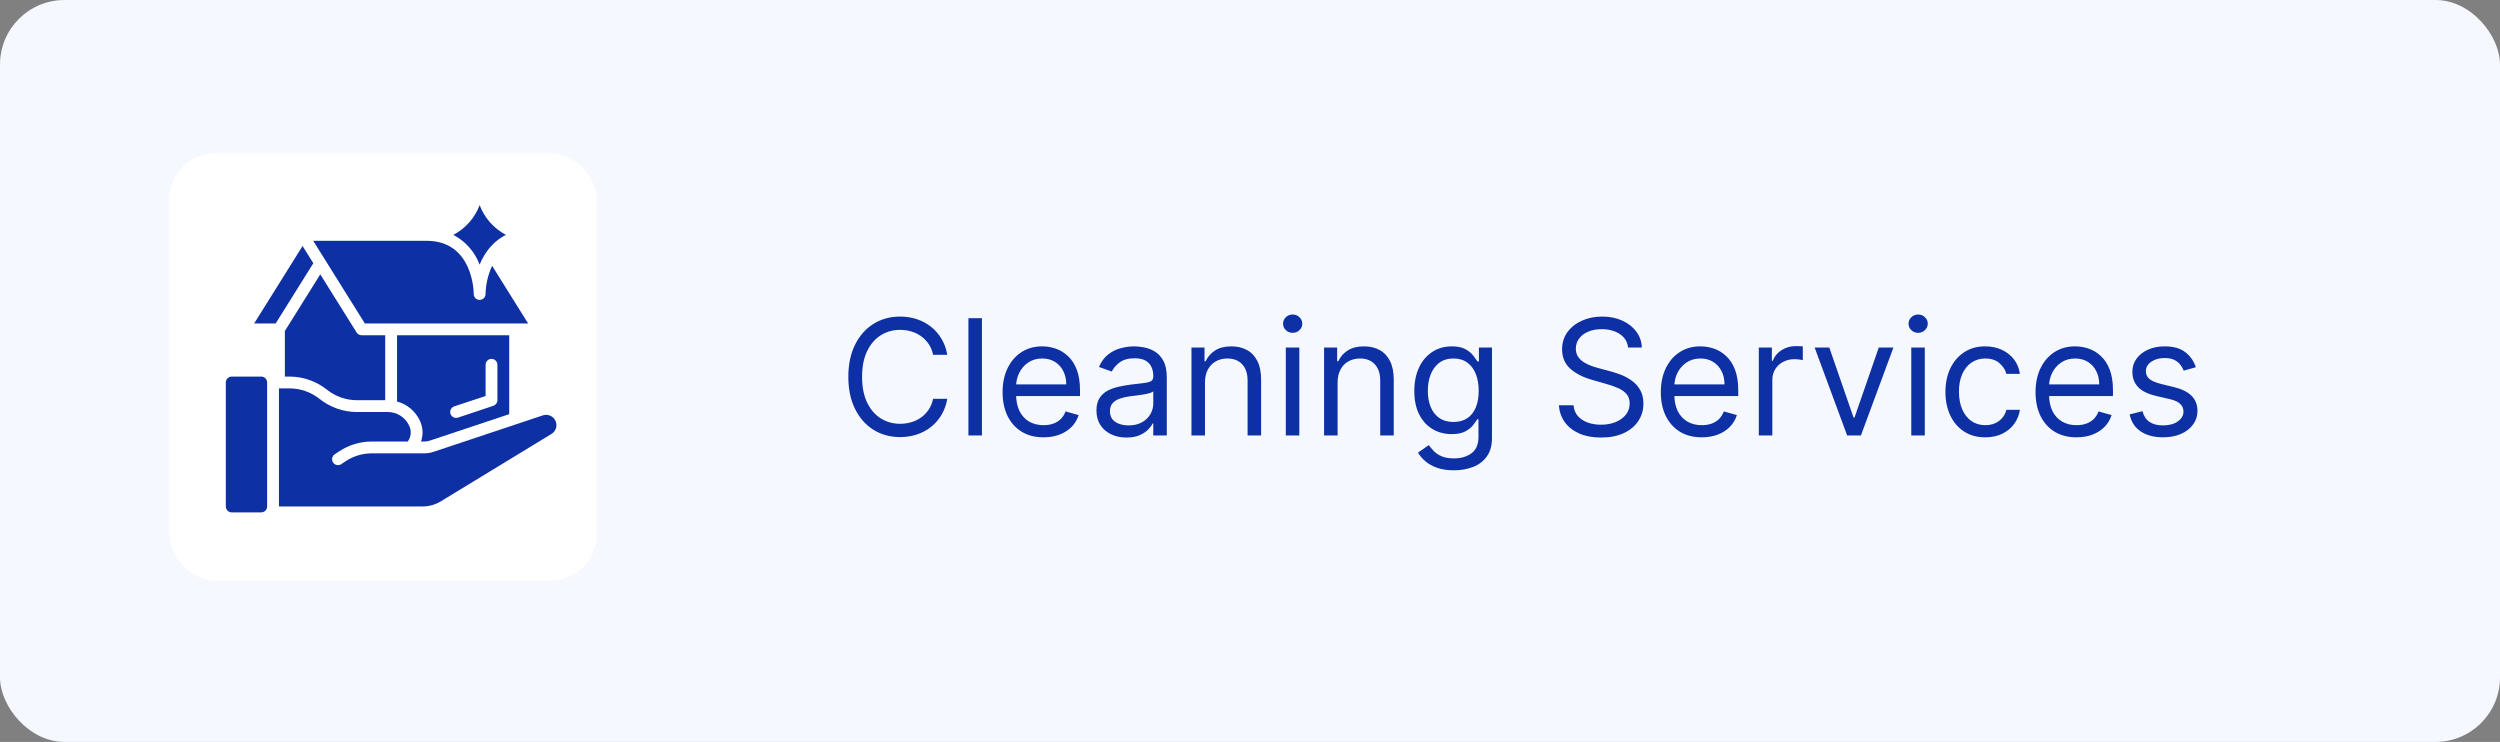
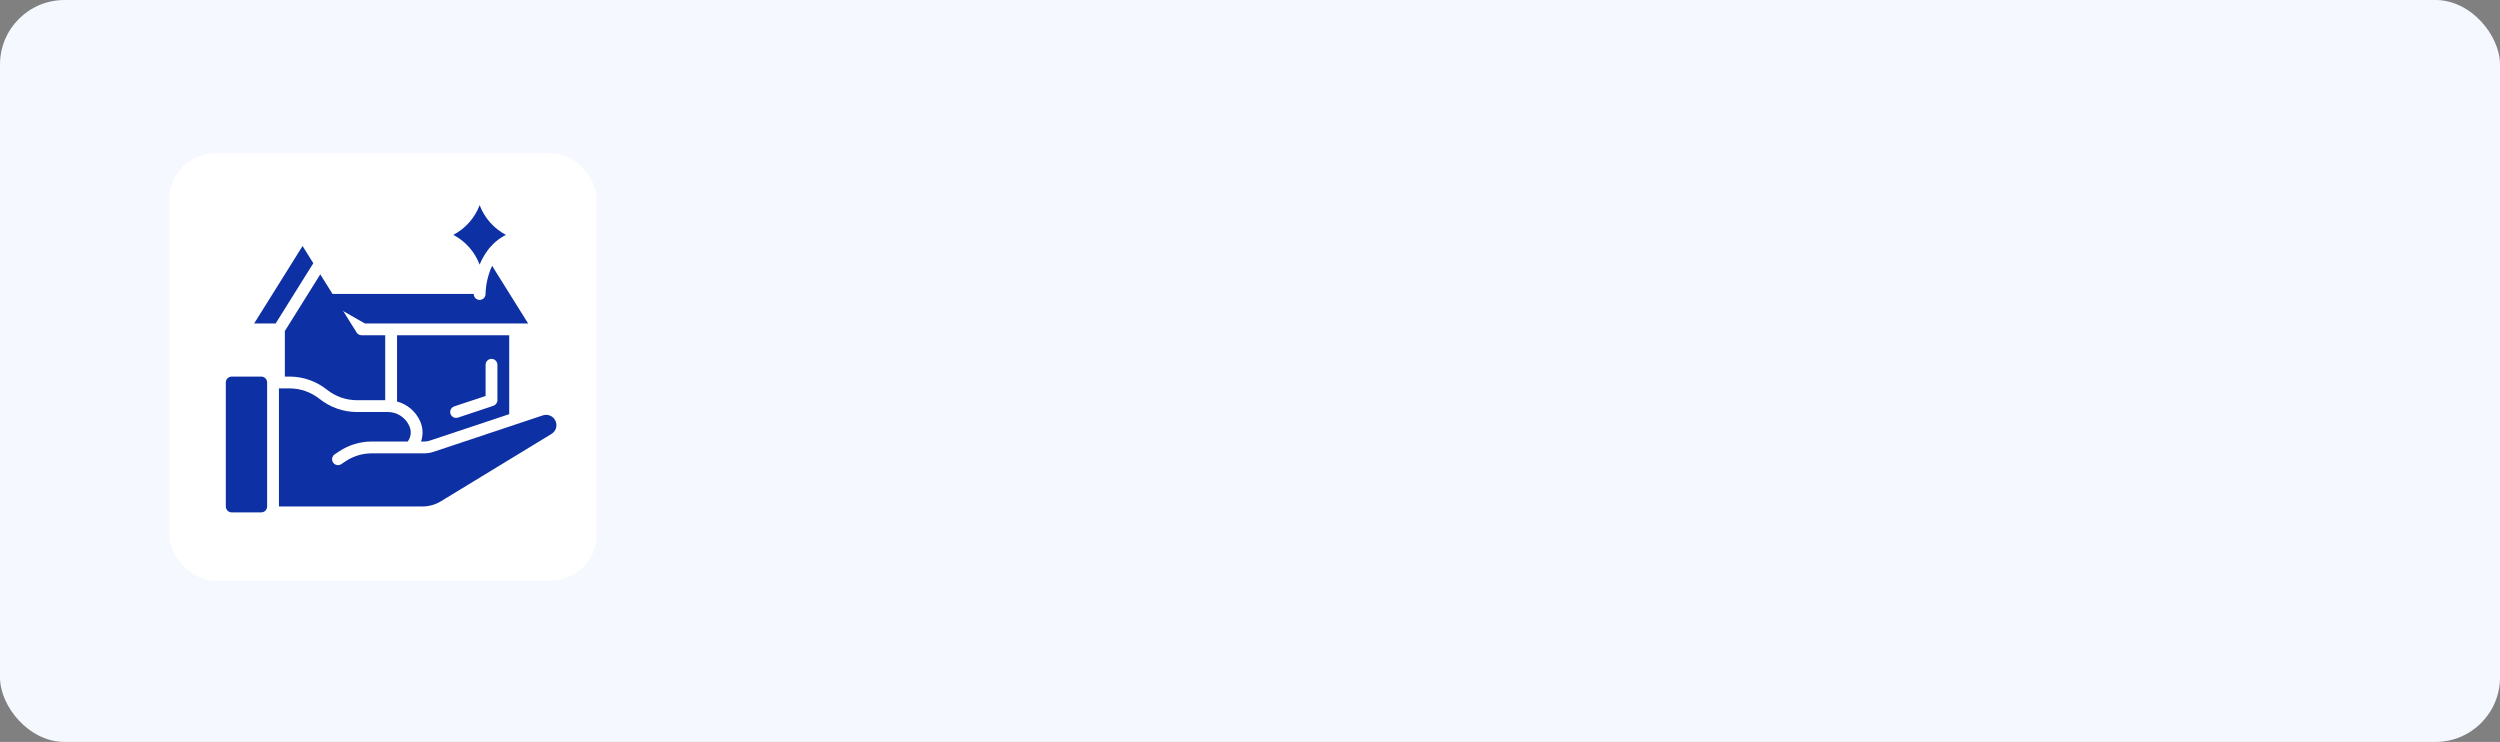
<svg xmlns="http://www.w3.org/2000/svg" width="310" height="92" viewBox="0 0 310 92" fill="none">
  <rect x="0" y="0" width="310" height="92" fill="#808080" stroke="none" />
  <rect y="-0" width="310" height="92" rx="8" fill="#F5F8FF" />
  <rect x="21" y="19" width="53" height="53" rx="5.705" fill="white" />
-   <path d="M117.466 43.999H115.705C115.6 43.493 115.418 43.048 115.158 42.664C114.902 42.281 114.589 41.959 114.22 41.698C113.856 41.433 113.451 41.234 113.006 41.102C112.561 40.969 112.097 40.903 111.614 40.903C110.733 40.903 109.935 41.126 109.22 41.571C108.51 42.016 107.944 42.671 107.523 43.538C107.106 44.404 106.898 45.467 106.898 46.727C106.898 47.986 107.106 49.049 107.523 49.916C107.944 50.782 108.51 51.438 109.22 51.883C109.935 52.328 110.733 52.551 111.614 52.551C112.097 52.551 112.561 52.484 113.006 52.352C113.451 52.219 113.856 52.023 114.22 51.762C114.589 51.497 114.902 51.173 115.158 50.789C115.418 50.401 115.6 49.956 115.705 49.454H117.466C117.333 50.197 117.092 50.863 116.741 51.45C116.391 52.037 115.955 52.536 115.435 52.948C114.914 53.356 114.329 53.666 113.68 53.879C113.036 54.092 112.348 54.198 111.614 54.198C110.373 54.198 109.27 53.895 108.304 53.289C107.338 52.683 106.578 51.822 106.024 50.704C105.47 49.587 105.193 48.261 105.193 46.727C105.193 45.193 105.47 43.867 106.024 42.749C106.578 41.632 107.338 40.77 108.304 40.164C109.27 39.558 110.373 39.255 111.614 39.255C112.348 39.255 113.036 39.362 113.68 39.575C114.329 39.788 114.914 40.1 115.435 40.512C115.955 40.919 116.391 41.417 116.741 42.004C117.092 42.586 117.333 43.251 117.466 43.999ZM121.761 39.454V53.999H120.085V39.454H121.761ZM129.405 54.227C128.354 54.227 127.447 53.995 126.685 53.531C125.927 53.062 125.342 52.409 124.93 51.571C124.523 50.728 124.32 49.748 124.32 48.63C124.32 47.513 124.523 46.528 124.93 45.676C125.342 44.819 125.915 44.151 126.649 43.673C127.388 43.19 128.25 42.948 129.234 42.948C129.803 42.948 130.364 43.043 130.918 43.233C131.472 43.422 131.976 43.73 132.43 44.156C132.885 44.577 133.247 45.136 133.517 45.832C133.787 46.528 133.922 47.385 133.922 48.403V49.113H125.513V47.664H132.217C132.217 47.049 132.094 46.499 131.848 46.017C131.607 45.534 131.261 45.152 130.811 44.873C130.366 44.594 129.84 44.454 129.234 44.454C128.567 44.454 127.989 44.62 127.501 44.951C127.018 45.278 126.647 45.704 126.386 46.23C126.126 46.755 125.996 47.319 125.996 47.92V48.886C125.996 49.71 126.138 50.408 126.422 50.981C126.711 51.549 127.111 51.983 127.622 52.281C128.134 52.574 128.728 52.721 129.405 52.721C129.845 52.721 130.243 52.66 130.598 52.536C130.958 52.409 131.268 52.219 131.528 51.968C131.789 51.713 131.99 51.395 132.132 51.017L133.751 51.471C133.581 52.02 133.295 52.503 132.892 52.92C132.49 53.332 131.992 53.654 131.401 53.886C130.809 54.113 130.143 54.227 129.405 54.227ZM139.682 54.255C138.991 54.255 138.363 54.125 137.8 53.865C137.236 53.599 136.789 53.218 136.457 52.721C136.126 52.219 135.96 51.613 135.96 50.903C135.96 50.278 136.083 49.771 136.33 49.383C136.576 48.99 136.905 48.682 137.317 48.46C137.729 48.237 138.183 48.072 138.68 47.963C139.182 47.849 139.687 47.759 140.193 47.693C140.856 47.608 141.393 47.544 141.805 47.501C142.222 47.454 142.525 47.376 142.714 47.267C142.909 47.158 143.006 46.968 143.006 46.698V46.642C143.006 45.941 142.814 45.396 142.43 45.008C142.052 44.62 141.476 44.426 140.705 44.426C139.904 44.426 139.277 44.601 138.822 44.951C138.368 45.302 138.048 45.676 137.864 46.073L136.273 45.505C136.557 44.842 136.936 44.326 137.409 43.957C137.887 43.583 138.408 43.322 138.972 43.176C139.54 43.024 140.098 42.948 140.648 42.948C140.998 42.948 141.401 42.991 141.855 43.076C142.314 43.157 142.757 43.325 143.183 43.581C143.614 43.836 143.972 44.222 144.256 44.738C144.54 45.254 144.682 45.946 144.682 46.812V53.999H143.006V52.522H142.92C142.807 52.759 142.617 53.012 142.352 53.282C142.087 53.552 141.734 53.782 141.294 53.971C140.854 54.16 140.316 54.255 139.682 54.255ZM139.938 52.749C140.6 52.749 141.159 52.619 141.614 52.359C142.073 52.099 142.419 51.762 142.651 51.35C142.887 50.938 143.006 50.505 143.006 50.051V48.517C142.935 48.602 142.778 48.68 142.537 48.751C142.3 48.817 142.026 48.876 141.713 48.928C141.405 48.976 141.105 49.019 140.811 49.056C140.522 49.09 140.288 49.118 140.108 49.142C139.672 49.198 139.265 49.291 138.886 49.419C138.512 49.542 138.209 49.729 137.977 49.98C137.75 50.226 137.636 50.562 137.636 50.988C137.636 51.571 137.852 52.011 138.283 52.309C138.718 52.603 139.27 52.749 139.938 52.749ZM149.417 47.437V53.999H147.741V43.09H149.36V44.795H149.502C149.758 44.241 150.146 43.796 150.667 43.46C151.188 43.119 151.86 42.948 152.684 42.948C153.423 42.948 154.069 43.1 154.623 43.403C155.177 43.701 155.608 44.156 155.916 44.767C156.224 45.373 156.377 46.14 156.377 47.068V53.999H154.701V47.181C154.701 46.324 154.479 45.657 154.034 45.178C153.589 44.696 152.978 44.454 152.201 44.454C151.666 44.454 151.188 44.57 150.767 44.802C150.35 45.034 150.021 45.373 149.779 45.818C149.538 46.263 149.417 46.803 149.417 47.437ZM159.44 53.999V43.09H161.116V53.999H159.44ZM160.293 41.272C159.966 41.272 159.684 41.161 159.447 40.938C159.215 40.716 159.099 40.448 159.099 40.136C159.099 39.823 159.215 39.556 159.447 39.333C159.684 39.111 159.966 38.999 160.293 38.999C160.619 38.999 160.899 39.111 161.131 39.333C161.367 39.556 161.486 39.823 161.486 40.136C161.486 40.448 161.367 40.716 161.131 40.938C160.899 41.161 160.619 41.272 160.293 41.272ZM165.863 47.437V53.999H164.186V43.09H165.806V44.795H165.948C166.203 44.241 166.592 43.796 167.113 43.46C167.633 43.119 168.306 42.948 169.13 42.948C169.868 42.948 170.515 43.1 171.069 43.403C171.623 43.701 172.053 44.156 172.361 44.767C172.669 45.373 172.823 46.14 172.823 47.068V53.999H171.147V47.181C171.147 46.324 170.924 45.657 170.479 45.178C170.034 44.696 169.423 44.454 168.647 44.454C168.112 44.454 167.633 44.57 167.212 44.802C166.795 45.034 166.466 45.373 166.225 45.818C165.983 46.263 165.863 46.803 165.863 47.437ZM180.289 58.318C179.479 58.318 178.783 58.214 178.201 58.005C177.619 57.802 177.133 57.532 176.745 57.196C176.362 56.864 176.056 56.509 175.829 56.13L177.164 55.193C177.316 55.392 177.507 55.619 177.739 55.874C177.971 56.135 178.289 56.36 178.691 56.549C179.098 56.743 179.631 56.84 180.289 56.84C181.17 56.84 181.897 56.627 182.469 56.201C183.042 55.775 183.329 55.108 183.329 54.198V51.983H183.187C183.064 52.181 182.888 52.428 182.661 52.721C182.439 53.01 182.117 53.268 181.695 53.495C181.279 53.718 180.715 53.829 180.005 53.829C179.124 53.829 178.334 53.621 177.633 53.204C176.937 52.787 176.385 52.181 175.978 51.386C175.576 50.59 175.374 49.624 175.374 48.488C175.374 47.371 175.571 46.398 175.964 45.569C176.357 44.736 176.904 44.092 177.604 43.637C178.305 43.178 179.115 42.948 180.033 42.948C180.744 42.948 181.307 43.067 181.724 43.303C182.145 43.535 182.467 43.801 182.69 44.099C182.917 44.392 183.092 44.634 183.215 44.823H183.386V43.09H185.005V54.312C185.005 55.249 184.792 56.012 184.366 56.599C183.944 57.191 183.376 57.624 182.661 57.899C181.951 58.178 181.16 58.318 180.289 58.318ZM180.232 52.323C180.905 52.323 181.473 52.169 181.937 51.862C182.401 51.554 182.754 51.111 182.995 50.534C183.237 49.956 183.357 49.265 183.357 48.46C183.357 47.674 183.239 46.98 183.002 46.379C182.765 45.777 182.415 45.306 181.951 44.965C181.487 44.624 180.914 44.454 180.232 44.454C179.522 44.454 178.93 44.634 178.457 44.994C177.988 45.354 177.635 45.837 177.398 46.443C177.166 47.049 177.05 47.721 177.05 48.46C177.05 49.217 177.169 49.887 177.406 50.47C177.647 51.047 178.002 51.502 178.471 51.833C178.944 52.16 179.531 52.323 180.232 52.323ZM201.88 43.09C201.795 42.371 201.449 41.812 200.843 41.414C200.237 41.017 199.494 40.818 198.613 40.818C197.969 40.818 197.406 40.922 196.923 41.13C196.444 41.339 196.07 41.625 195.8 41.99C195.535 42.354 195.403 42.769 195.403 43.233C195.403 43.621 195.495 43.955 195.68 44.234C195.869 44.508 196.111 44.738 196.404 44.923C196.698 45.103 197.005 45.252 197.327 45.37C197.649 45.484 197.945 45.576 198.215 45.647L199.692 46.045C200.071 46.144 200.493 46.282 200.957 46.457C201.425 46.632 201.873 46.871 202.299 47.174C202.73 47.472 203.085 47.856 203.364 48.325C203.644 48.794 203.783 49.369 203.783 50.051C203.783 50.837 203.577 51.547 203.165 52.181C202.758 52.816 202.162 53.32 201.376 53.694C200.594 54.068 199.645 54.255 198.528 54.255C197.486 54.255 196.584 54.087 195.822 53.751C195.064 53.415 194.468 52.946 194.032 52.345C193.601 51.743 193.357 51.045 193.3 50.249H195.119C195.166 50.799 195.351 51.253 195.673 51.613C195.999 51.968 196.411 52.233 196.908 52.409C197.41 52.579 197.95 52.664 198.528 52.664C199.2 52.664 199.804 52.555 200.339 52.338C200.874 52.115 201.298 51.807 201.61 51.414C201.923 51.017 202.079 50.553 202.079 50.022C202.079 49.539 201.944 49.146 201.674 48.843C201.404 48.54 201.049 48.294 200.609 48.105C200.168 47.915 199.692 47.749 199.181 47.608L197.391 47.096C196.255 46.769 195.355 46.303 194.692 45.697C194.03 45.091 193.698 44.298 193.698 43.318C193.698 42.503 193.918 41.793 194.359 41.187C194.804 40.576 195.4 40.103 196.148 39.767C196.901 39.426 197.742 39.255 198.67 39.255C199.607 39.255 200.441 39.423 201.17 39.76C201.899 40.091 202.477 40.545 202.903 41.123C203.334 41.701 203.561 42.356 203.585 43.09H201.88ZM211.026 54.227C209.975 54.227 209.068 53.995 208.306 53.531C207.548 53.062 206.963 52.409 206.551 51.571C206.144 50.728 205.941 49.748 205.941 48.63C205.941 47.513 206.144 46.528 206.551 45.676C206.963 44.819 207.536 44.151 208.27 43.673C209.009 43.19 209.871 42.948 210.855 42.948C211.424 42.948 211.985 43.043 212.539 43.233C213.093 43.422 213.597 43.73 214.051 44.156C214.506 44.577 214.868 45.136 215.138 45.832C215.408 46.528 215.543 47.385 215.543 48.403V49.113H207.134V47.664H213.838C213.838 47.049 213.715 46.499 213.469 46.017C213.228 45.534 212.882 45.152 212.432 44.873C211.987 44.594 211.462 44.454 210.855 44.454C210.188 44.454 209.61 44.62 209.123 44.951C208.64 45.278 208.268 45.704 208.007 46.23C207.747 46.755 207.617 47.319 207.617 47.92V48.886C207.617 49.71 207.759 50.408 208.043 50.981C208.332 51.549 208.732 51.983 209.243 52.281C209.755 52.574 210.349 52.721 211.026 52.721C211.466 52.721 211.864 52.66 212.219 52.536C212.579 52.409 212.889 52.219 213.15 51.968C213.41 51.713 213.611 51.395 213.753 51.017L215.373 51.471C215.202 52.02 214.916 52.503 214.513 52.92C214.111 53.332 213.614 53.654 213.022 53.886C212.43 54.113 211.765 54.227 211.026 54.227ZM218.093 53.999V43.09H219.712V44.738H219.826C220.025 44.198 220.384 43.76 220.905 43.424C221.426 43.088 222.013 42.92 222.667 42.92C222.79 42.92 222.944 42.922 223.128 42.927C223.313 42.932 223.453 42.939 223.547 42.948V44.653C223.49 44.639 223.36 44.617 223.157 44.589C222.958 44.556 222.747 44.539 222.525 44.539C221.994 44.539 221.521 44.651 221.104 44.873C220.692 45.091 220.365 45.394 220.124 45.782C219.887 46.166 219.769 46.604 219.769 47.096V53.999H218.093ZM234.787 43.09L230.752 53.999H229.048L225.014 43.09H226.832L229.843 51.784H229.957L232.968 43.09H234.787ZM236.999 53.999V43.09H238.675V53.999H236.999ZM237.851 41.272C237.525 41.272 237.243 41.161 237.006 40.938C236.774 40.716 236.658 40.448 236.658 40.136C236.658 39.823 236.774 39.556 237.006 39.333C237.243 39.111 237.525 38.999 237.851 38.999C238.178 38.999 238.457 39.111 238.689 39.333C238.926 39.556 239.044 39.823 239.044 40.136C239.044 40.448 238.926 40.716 238.689 40.938C238.457 41.161 238.178 41.272 237.851 41.272ZM246.177 54.227C245.154 54.227 244.273 53.985 243.535 53.502C242.796 53.019 242.228 52.354 241.83 51.507C241.433 50.659 241.234 49.691 241.234 48.602C241.234 47.494 241.437 46.516 241.844 45.669C242.256 44.816 242.829 44.151 243.563 43.673C244.302 43.19 245.164 42.948 246.148 42.948C246.915 42.948 247.607 43.09 248.222 43.374C248.838 43.659 249.342 44.056 249.735 44.568C250.128 45.079 250.372 45.676 250.467 46.358H248.79C248.663 45.86 248.379 45.42 247.938 45.036C247.503 44.648 246.915 44.454 246.177 44.454C245.523 44.454 244.951 44.624 244.458 44.965C243.97 45.302 243.589 45.777 243.315 46.393C243.045 47.004 242.91 47.721 242.91 48.545C242.91 49.388 243.042 50.122 243.308 50.747C243.577 51.372 243.956 51.857 244.444 52.203C244.936 52.548 245.514 52.721 246.177 52.721C246.612 52.721 247.008 52.645 247.363 52.494C247.718 52.342 248.019 52.124 248.265 51.84C248.511 51.556 248.686 51.215 248.79 50.818H250.467C250.372 51.462 250.138 52.042 249.763 52.558C249.394 53.069 248.904 53.476 248.293 53.779C247.687 54.078 246.982 54.227 246.177 54.227ZM257.491 54.227C256.44 54.227 255.533 53.995 254.771 53.531C254.013 53.062 253.428 52.409 253.016 51.571C252.609 50.728 252.406 49.748 252.406 48.63C252.406 47.513 252.609 46.528 253.016 45.676C253.428 44.819 254.001 44.151 254.735 43.673C255.474 43.19 256.335 42.948 257.32 42.948C257.888 42.948 258.45 43.043 259.004 43.233C259.558 43.422 260.062 43.73 260.516 44.156C260.971 44.577 261.333 45.136 261.603 45.832C261.873 46.528 262.008 47.385 262.008 48.403V49.113H253.599V47.664H260.303C260.303 47.049 260.18 46.499 259.934 46.017C259.692 45.534 259.347 45.152 258.897 44.873C258.452 44.594 257.926 44.454 257.32 44.454C256.653 44.454 256.075 44.62 255.587 44.951C255.104 45.278 254.733 45.704 254.472 46.23C254.212 46.755 254.082 47.319 254.082 47.92V48.886C254.082 49.71 254.224 50.408 254.508 50.981C254.797 51.549 255.197 51.983 255.708 52.281C256.219 52.574 256.814 52.721 257.491 52.721C257.931 52.721 258.329 52.66 258.684 52.536C259.044 52.409 259.354 52.219 259.614 51.968C259.875 51.713 260.076 51.395 260.218 51.017L261.837 51.471C261.667 52.02 261.38 52.503 260.978 52.92C260.576 53.332 260.078 53.654 259.487 53.886C258.895 54.113 258.229 54.227 257.491 54.227ZM272.285 45.534L270.779 45.96C270.684 45.709 270.545 45.465 270.36 45.228C270.18 44.987 269.934 44.788 269.621 44.632C269.309 44.475 268.909 44.397 268.421 44.397C267.754 44.397 267.197 44.551 266.752 44.859C266.312 45.162 266.092 45.548 266.092 46.017C266.092 46.433 266.243 46.762 266.546 47.004C266.849 47.245 267.323 47.447 267.967 47.608L269.586 48.005C270.561 48.242 271.288 48.604 271.766 49.092C272.245 49.575 272.484 50.197 272.484 50.96C272.484 51.585 272.304 52.144 271.944 52.636C271.589 53.128 271.092 53.517 270.452 53.801C269.813 54.085 269.07 54.227 268.222 54.227C267.11 54.227 266.189 53.985 265.46 53.502C264.73 53.019 264.269 52.314 264.075 51.386L265.665 50.988C265.817 51.575 266.103 52.016 266.525 52.309C266.951 52.603 267.507 52.749 268.194 52.749C268.975 52.749 269.595 52.584 270.055 52.252C270.519 51.916 270.751 51.514 270.751 51.045C270.751 50.666 270.618 50.349 270.353 50.093C270.088 49.833 269.681 49.639 269.131 49.511L267.313 49.085C266.314 48.848 265.58 48.481 265.112 47.984C264.647 47.482 264.415 46.855 264.415 46.102C264.415 45.486 264.588 44.942 264.934 44.468C265.284 43.995 265.76 43.623 266.362 43.353C266.968 43.083 267.654 42.948 268.421 42.948C269.501 42.948 270.348 43.185 270.964 43.659C271.584 44.132 272.024 44.757 272.285 45.534Z" fill="#0E30A5" />
  <g clip-path="url(#clip0_480_202)">
-     <path d="M65.486 40.107L61.02 32.961C60.517 34.056 60.241 35.242 60.208 36.446V36.452V36.468C60.202 36.872 59.87 37.195 59.466 37.19C59.061 37.184 58.738 36.852 58.743 36.448C58.743 36.178 58.654 29.858 52.879 29.858H38.836L45.242 40.108L65.486 40.107Z" fill="#0E30A5" />
+     <path d="M65.486 40.107L61.02 32.961C60.517 34.056 60.241 35.242 60.208 36.446V36.452V36.468C60.202 36.872 59.87 37.195 59.466 37.19C59.061 37.184 58.738 36.852 58.743 36.448H38.836L45.242 40.108L65.486 40.107Z" fill="#0E30A5" />
    <path d="M52.607 54.75C52.843 54.75 53.077 54.712 53.3 54.636L63.143 51.354V41.571H49.232V49.787C50.524 50.13 51.587 51.048 52.114 52.276C52.456 53.059 52.489 53.943 52.208 54.75H52.607ZM56.322 50.394L60.214 49.097V45.232C60.214 44.828 60.542 44.5 60.946 44.5C61.351 44.5 61.679 44.828 61.679 45.232V49.625C61.679 49.94 61.477 50.22 61.178 50.32L56.785 51.784C56.536 51.867 56.263 51.81 56.067 51.636C55.871 51.463 55.783 51.197 55.836 50.941C55.888 50.684 56.074 50.475 56.322 50.393V50.394Z" fill="#0E30A5" />
    <path d="M59.475 32.812C59.716 32.222 60.026 31.662 60.397 31.145L60.408 31.13C61.01 30.283 61.808 29.595 62.734 29.125C61.235 28.334 60.076 27.023 59.475 25.438C58.875 27.023 57.716 28.334 56.217 29.125C57.716 29.915 58.875 31.227 59.475 32.812V32.812Z" fill="#0E30A5" />
    <path d="M32.393 46.696H28.732C28.328 46.696 28 47.024 28 47.428V62.803C28 63.208 28.328 63.536 28.732 63.536H32.393C32.797 63.536 33.125 63.208 33.125 62.803V47.428C33.125 47.024 32.797 46.696 32.393 46.696Z" fill="#0E30A5" />
    <path d="M37.518 30.506L31.517 40.107H34.184L38.851 32.639L37.518 30.506Z" fill="#0E30A5" />
    <path d="M68.744 51.961C68.731 51.943 68.72 51.926 68.709 51.908C68.372 51.5 67.82 51.34 67.317 51.506L53.771 56.023C53.397 56.15 53.003 56.215 52.607 56.214H46.099C44.942 56.214 43.812 56.556 42.849 57.198L42.319 57.554C41.984 57.779 41.529 57.69 41.303 57.354C41.077 57.019 41.167 56.564 41.502 56.338L42.037 55.979C43.24 55.178 44.653 54.75 46.099 54.749H50.557C50.972 54.199 51.05 53.464 50.761 52.839C50.298 51.773 49.246 51.085 48.084 51.089H44.254C42.57 51.087 40.937 50.514 39.621 49.464C38.566 48.622 37.257 48.162 35.907 48.16H34.589V62.803H52.38C53.186 62.803 53.976 62.582 54.665 62.163L68.384 53.809C68.693 53.625 68.908 53.318 68.977 52.965C69.045 52.612 68.96 52.247 68.744 51.961V51.961Z" fill="#0E30A5" />
    <path d="M44.218 41.227L39.714 34.02L35.321 41.049V46.696H35.907C37.59 46.698 39.224 47.271 40.539 48.321C41.594 49.163 42.904 49.623 44.254 49.625H47.768V41.571H44.839C44.587 41.571 44.352 41.441 44.218 41.227V41.227Z" fill="#0E30A5" />
  </g>
  <defs>
    <clipPath id="clip0_480_202">
      <rect width="41" height="41" fill="white" transform="translate(28 24)" />
    </clipPath>
  </defs>
</svg>